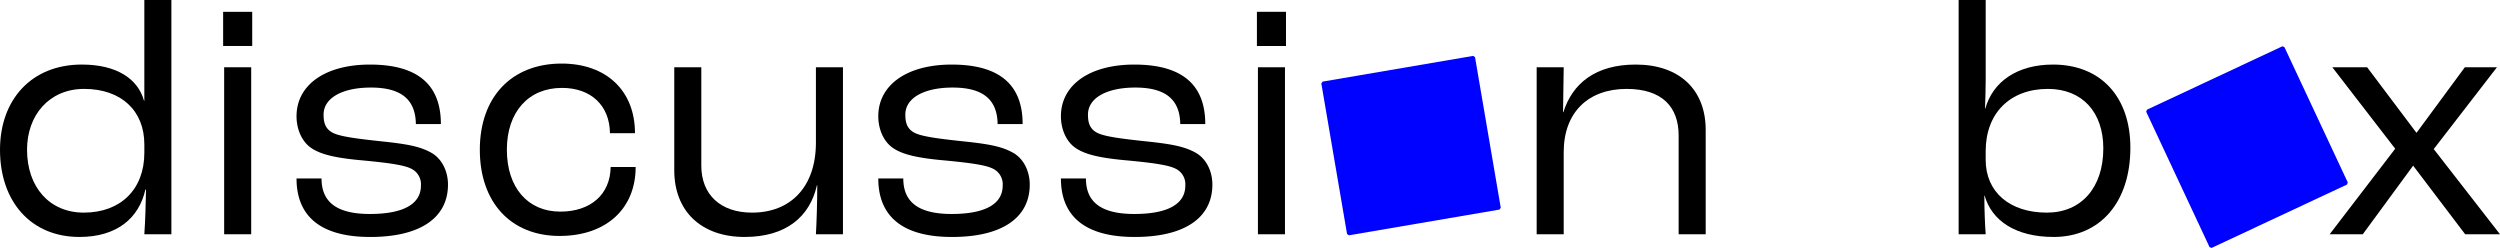
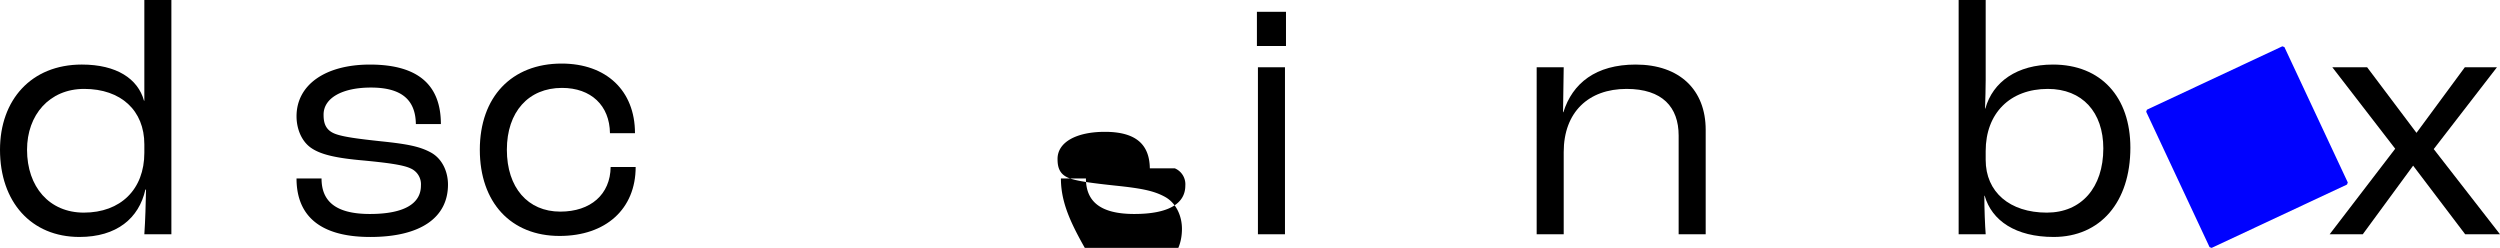
<svg xmlns="http://www.w3.org/2000/svg" width="754.15" height="74.781" viewBox="0 0 754.15 74.781">
  <g id="Grupo_31" data-name="Grupo 31" transform="translate(-839.302 -1595.908)">
    <path id="Caminho_1510" data-name="Caminho 1510" d="M345.95,487.914c0-14.989,9.381-25.7,24.678-25.7,10.5,0,16.927,4.283,18.763,10.91h.1V442.741h8.158v70.665h-8.158c.306-4.487.408-8.973.51-13.46h-.2c-1.938,8.667-8.668,14.276-19.885,14.276C355.331,514.222,345.95,503.617,345.95,487.914Zm43.543.918v-2.55c0-10.2-7.036-16.723-18.152-16.723-10.5,0-17.234,7.852-17.234,18.355,0,11.216,6.73,18.966,17.132,18.966C382.354,506.88,389.493,499.845,389.493,488.832Z" transform="translate(493.352 1153.167)" />
-     <path id="Caminho_1511" data-name="Caminho 1511" d="M423.055,446.828h8.77v10.3h-8.77Zm.306,16.723h8.158v50.375h-8.158Z" transform="translate(483.56 1152.648)" />
    <path id="Caminho_1512" data-name="Caminho 1512" d="M448.414,499.416h7.546c0,6.729,4.079,10.706,14.583,10.706,10.4,0,15.4-3.161,15.4-8.565a5.21,5.21,0,0,0-3.162-5.2c-2.345-1.121-7.647-1.733-13.868-2.344-8.259-.714-13.256-1.734-16.316-3.977-2.753-2.039-4.18-5.71-4.18-9.382,0-9.483,8.667-15.6,22.128-15.6,15.092,0,21.414,6.628,21.414,17.947h-7.546c-.1-7.546-4.589-11.013-13.562-11.013-8.668,0-14.277,3.161-14.277,8.158,0,2.039.306,4.487,3.263,5.71,2.447,1.019,7.444,1.631,14.073,2.344,7.852.816,11.727,1.531,15.194,3.469,3.365,1.937,5,5.812,5,9.584,0,9.892-8.157,15.806-23.453,15.806C453.716,517.056,448.414,509.1,448.414,499.416Z" transform="translate(480.337 1150.334)" />
    <path id="Caminho_1513" data-name="Caminho 1513" d="M511.751,490.706c0-15.908,9.585-26,24.678-26,13.46,0,22.128,8.157,22.128,21.006h-7.546c-.1-8.362-5.71-13.665-14.48-13.665-10.1,0-16.622,7.24-16.622,18.661s6.323,18.661,16.112,18.661c9.178,0,15.092-5.2,15.194-13.461h7.546c0,12.644-8.974,20.8-22.944,20.8C521.133,516.709,511.751,506.613,511.751,490.706Z" transform="translate(472.294 1150.378)" />
-     <path id="Caminho_1514" data-name="Caminho 1514" d="M578.943,497.087v-31.1H587.1v29.674c0,8.668,5.711,14.174,15.3,14.174,11.727,0,19.273-7.851,19.273-21.108v-22.74h8.158v50.374h-8.158c.2-3.365.408-9.688.408-14.786h-.1c-2.142,9.484-9.279,15.6-21.822,15.6C587,517.174,578.943,509.323,578.943,497.087Z" transform="translate(463.758 1150.215)" />
-     <path id="Caminho_1515" data-name="Caminho 1515" d="M649.439,499.416h7.546c0,6.729,4.079,10.706,14.582,10.706,10.4,0,15.4-3.161,15.4-8.565a5.21,5.21,0,0,0-3.161-5.2c-2.345-1.121-7.648-1.733-13.869-2.344-8.26-.714-13.256-1.734-16.316-3.977-2.753-2.039-4.18-5.71-4.18-9.382,0-9.483,8.667-15.6,22.128-15.6,15.093,0,21.414,6.628,21.414,17.947h-7.546c-.1-7.546-4.588-11.013-13.563-11.013-8.667,0-14.276,3.161-14.276,8.158,0,2.039.305,4.487,3.263,5.71,2.447,1.019,7.444,1.631,14.073,2.344,7.852.816,11.727,1.531,15.194,3.469,3.365,1.937,5,5.812,5,9.584,0,9.892-8.158,15.806-23.454,15.806C654.741,517.056,649.439,509.1,649.439,499.416Z" transform="translate(454.805 1150.334)" />
-     <path id="Caminho_1516" data-name="Caminho 1516" d="M712.548,499.416h7.547c0,6.729,4.079,10.706,14.582,10.706,10.4,0,15.4-3.161,15.4-8.565a5.211,5.211,0,0,0-3.161-5.2c-2.346-1.121-7.649-1.733-13.87-2.344-8.259-.714-13.256-1.734-16.315-3.977-2.754-2.039-4.181-5.71-4.181-9.382,0-9.483,8.667-15.6,22.129-15.6,15.092,0,21.415,6.628,21.415,17.947h-7.546c-.1-7.546-4.589-11.013-13.562-11.013-8.669,0-14.277,3.161-14.277,8.158,0,2.039.306,4.487,3.263,5.71,2.448,1.019,7.444,1.631,14.073,2.344,7.853.816,11.727,1.531,15.194,3.469,3.366,1.937,5,5.812,5,9.584,0,9.892-8.158,15.806-23.454,15.806C717.851,517.056,712.548,509.1,712.548,499.416Z" transform="translate(446.789 1150.334)" />
+     <path id="Caminho_1516" data-name="Caminho 1516" d="M712.548,499.416h7.547c0,6.729,4.079,10.706,14.582,10.706,10.4,0,15.4-3.161,15.4-8.565a5.211,5.211,0,0,0-3.161-5.2h-7.546c-.1-7.546-4.589-11.013-13.562-11.013-8.669,0-14.277,3.161-14.277,8.158,0,2.039.306,4.487,3.263,5.71,2.448,1.019,7.444,1.631,14.073,2.344,7.853.816,11.727,1.531,15.194,3.469,3.366,1.937,5,5.812,5,9.584,0,9.892-8.158,15.806-23.454,15.806C717.851,517.056,712.548,509.1,712.548,499.416Z" transform="translate(446.789 1150.334)" />
    <path id="Caminho_1517" data-name="Caminho 1517" d="M780.275,446.828h8.77v10.3h-8.77Zm.306,16.723h8.158v50.375H780.58Z" transform="translate(438.188 1152.648)" />
    <path id="Caminho_1518" data-name="Caminho 1518" d="M876.946,465.866H885.1l-.2,13.563h.1c2.752-8.771,9.789-14.379,21.822-14.379,13.256,0,21.109,7.647,21.109,19.681v31.509h-8.158V486.465c0-8.565-4.9-14.072-15.705-14.072-11.522,0-18.967,7.037-18.967,19.068v24.78h-8.157Z" transform="translate(425.909 1150.334)" />
    <path id="Caminho_1519" data-name="Caminho 1519" d="M1030.608,501.781h-.1c0,3.977.2,8.974.409,11.625h-8.158V442.741h8.158v24.167c0,2.039-.1,6.118-.2,8.565h.1c2.241-8.056,9.584-13.256,20.394-13.256,14.481,0,23.353,9.789,23.353,25.084,0,16.417-9.076,26.921-23.149,26.921C1039.99,514.222,1032.749,509.327,1030.608,501.781Zm35.793-14.275c0-10.91-6.324-17.947-16.725-17.947-11.42,0-18.762,7.342-18.762,18.762v2.652c0,9.687,7.24,15.907,18.456,15.907C1059.772,506.88,1066.4,499.334,1066.4,487.506Z" transform="translate(407.388 1153.167)" />
    <path id="Caminho_1520" data-name="Caminho 1520" d="M1170.733,490.56l-18.967-24.575h10.5l14.887,19.783,14.582-19.783h9.688l-19.07,24.678,19.988,25.7h-10.5l-15.7-20.7-15.194,20.7h-9.993Z" transform="translate(391.106 1150.215)" />
    <path id="Caminho_1521" data-name="Caminho 1521" d="M1106.684,518.606l.623.226,40.844-19.118.226-.623-19.12-40.842-.622-.226-40.843,19.119-.226.623Z" transform="translate(399.156 1151.857)" fill="#0002ff" />
-     <path id="Caminho_1522" data-name="Caminho 1522" d="M810.295,515.783l.552.391,45.422-7.759.392-.552L848.9,462.442l-.553-.391-45.422,7.759-.391.552Z" transform="translate(435.36 1150.715)" fill="#0002ff" />
  </g>
</svg>